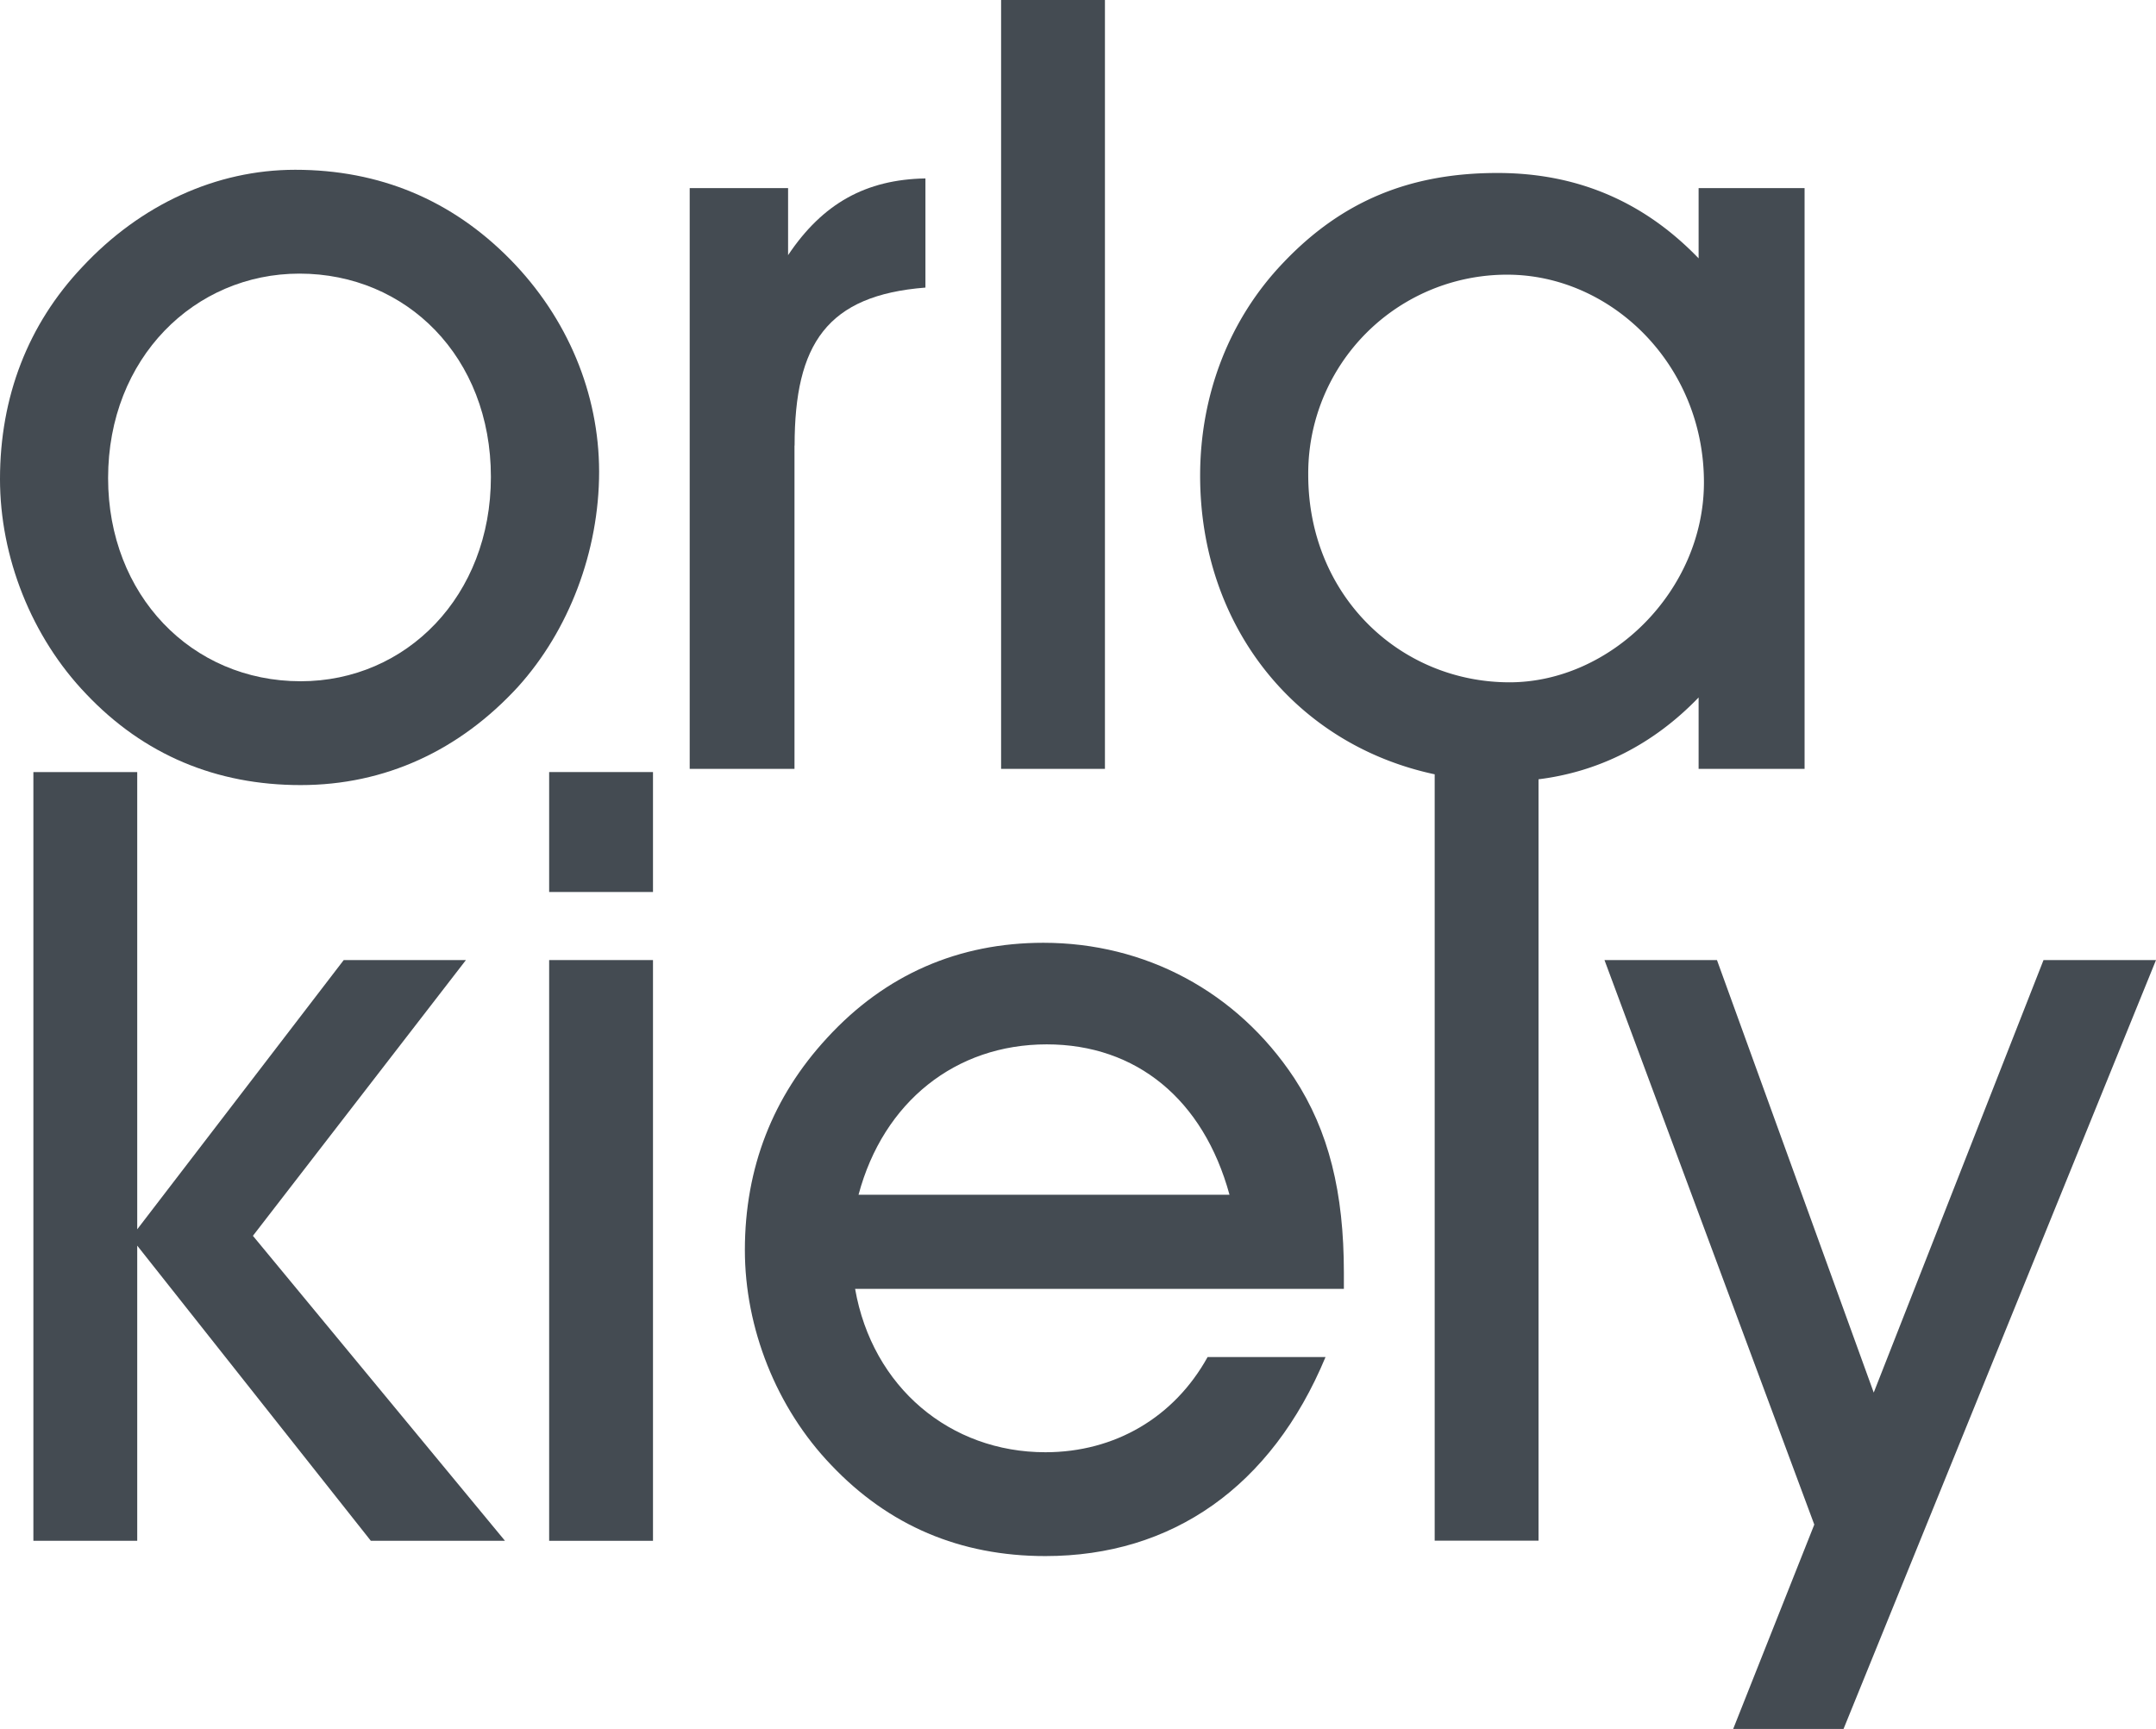
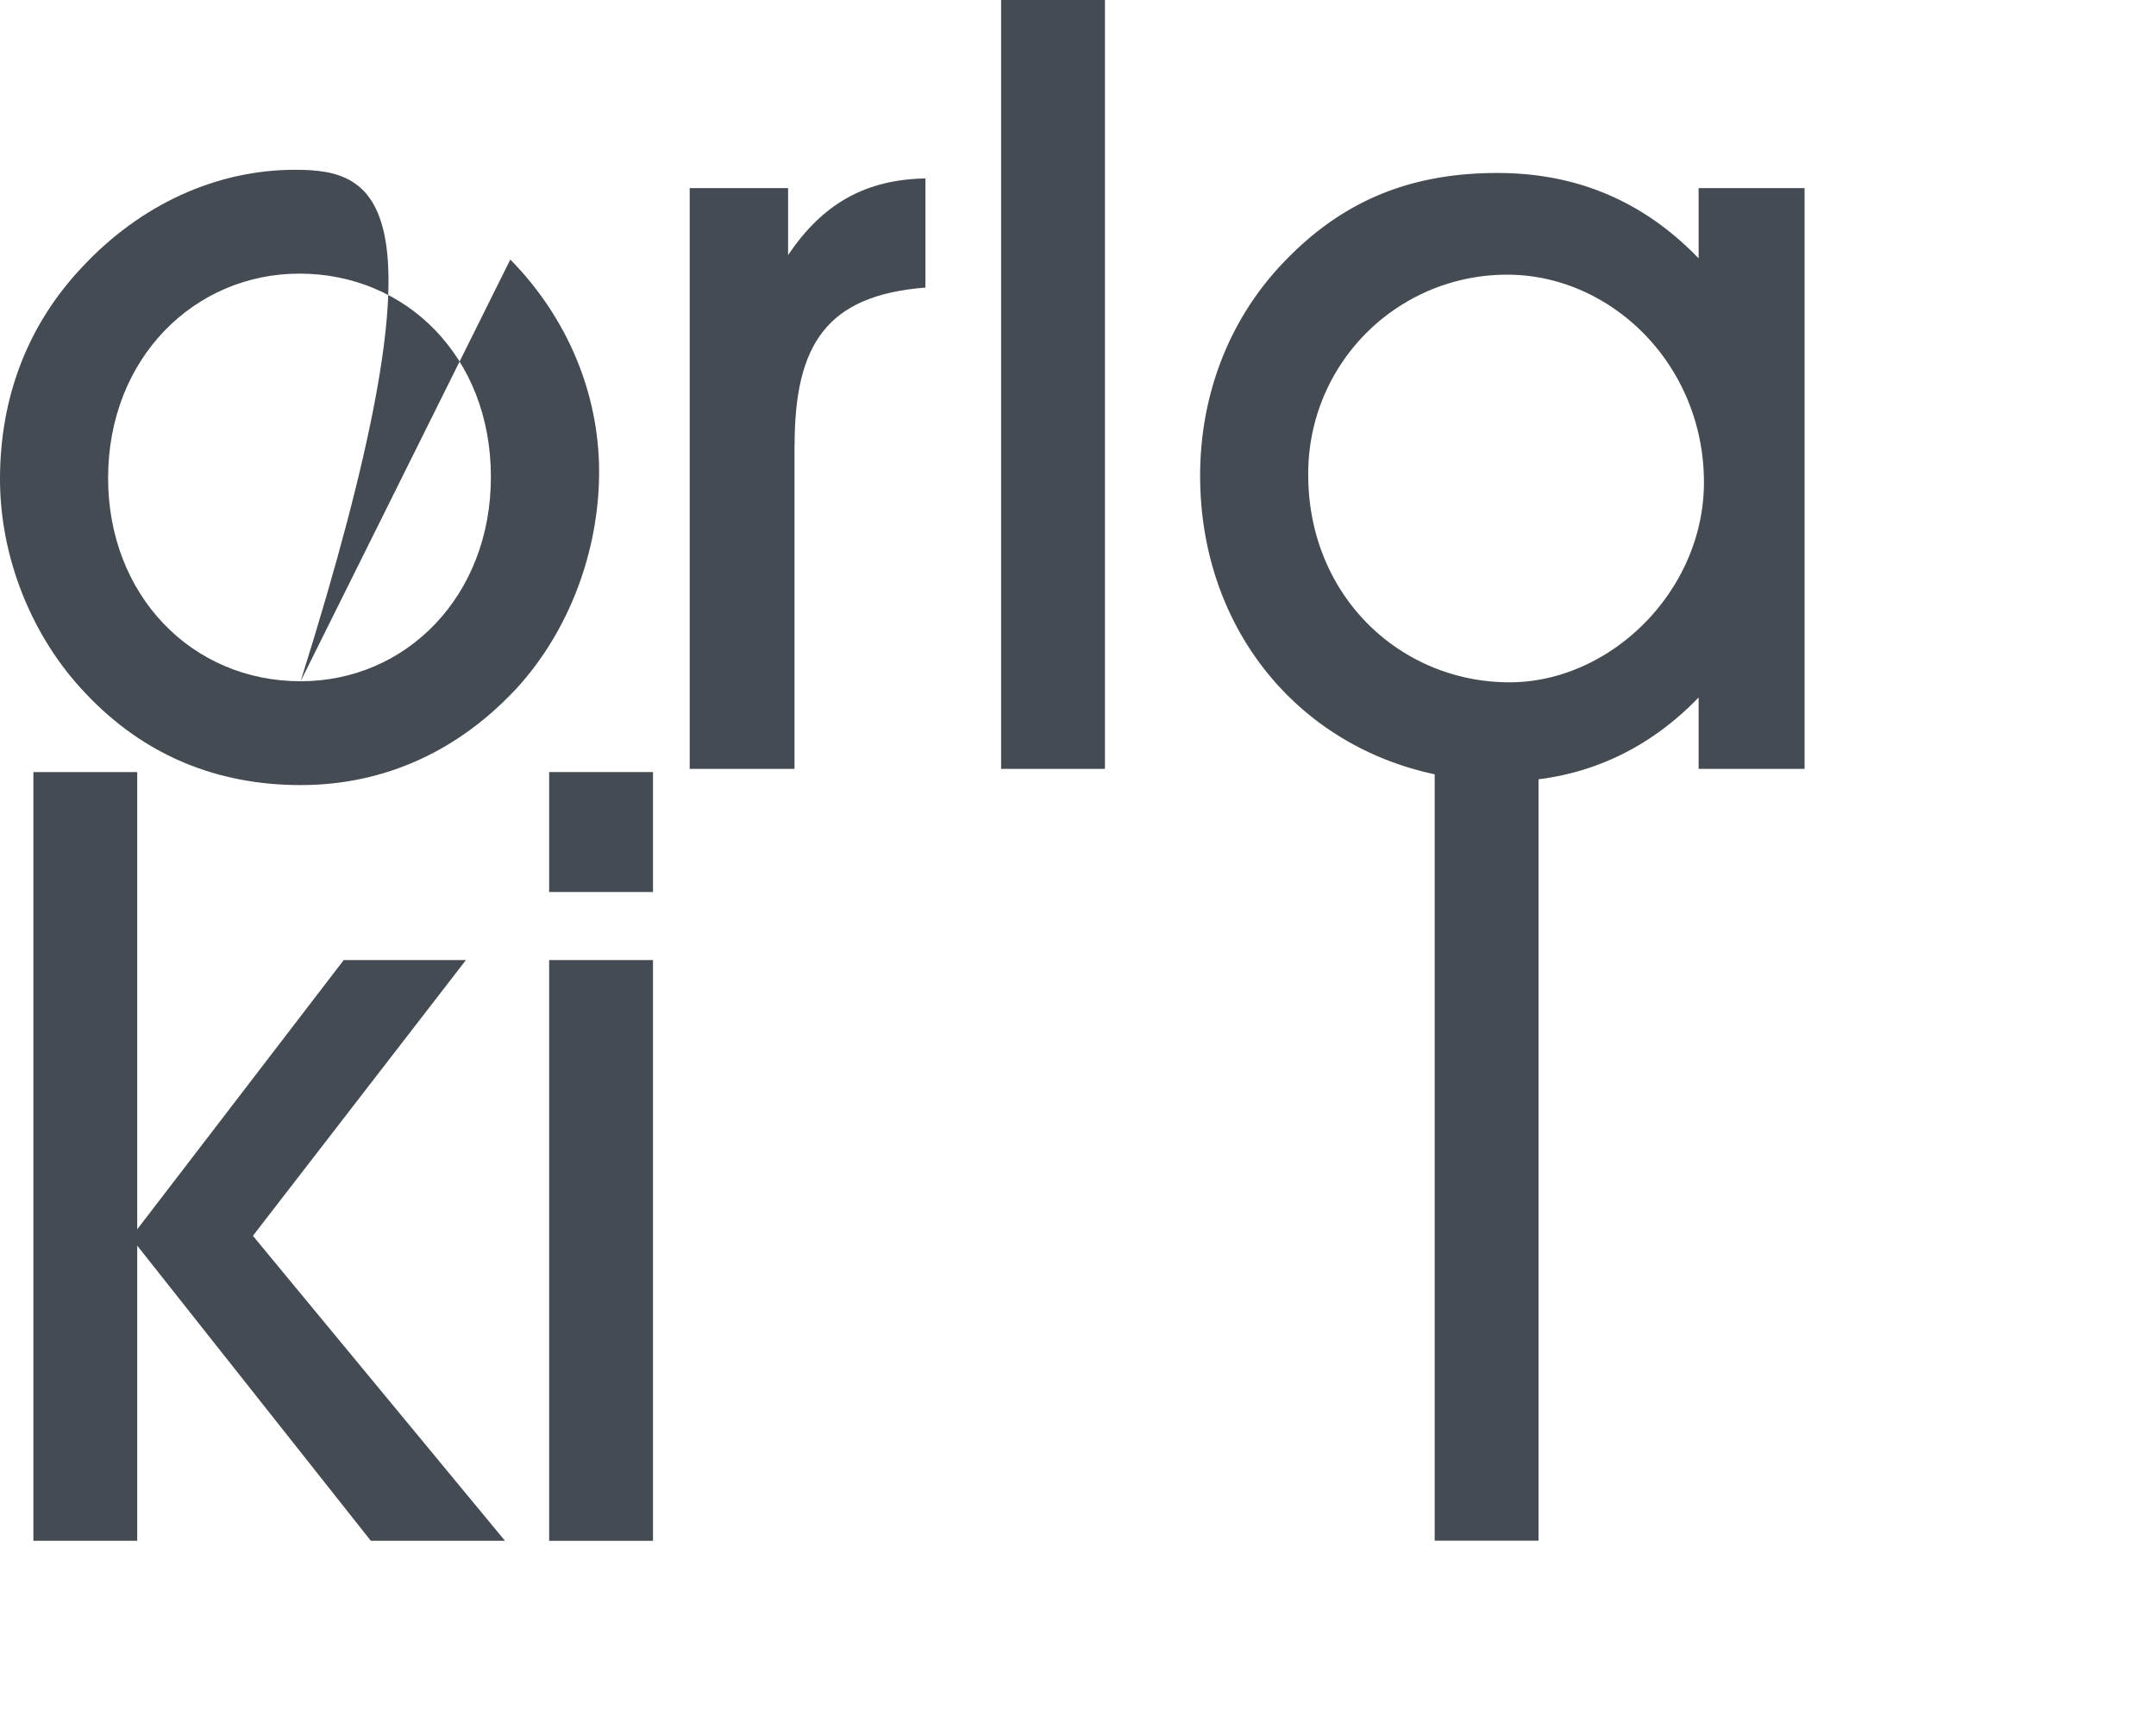
<svg xmlns="http://www.w3.org/2000/svg" width="1108.922" height="889.32" viewBox="0 0 1108.922 889.32">
  <g id="Orla_Kiely_Logo_Black" data-name="Orla Kiely Logo_Black" transform="translate(-7.211 -6.609)">
-     <path id="Path_13748" data-name="Path 13748" d="M161.835,284.037c-56.211,0-99.023-44.457-99.023-104.5,0-61.813,44.518-105.174,98.414-105.174,55.053,0,98.475,42.873,98.475,104.565,0,61.2-43.422,105.113-97.866,105.113M269.688,67.112C239.6,36.479,202.394,20.95,159.033,20.95c-40.62,0-79.6,17.9-109.559,50.06C21.643,100.424,7.21,137.756,7.21,180.02c0,40.011,16.078,81.179,44.457,110.716,29.536,31.12,66.746,46.71,110.168,46.71s81.728-17.783,111.812-50.547c26.126-28.927,41.716-69.548,41.716-110.716-.061-40.133-16.2-79.048-45.675-109.072" transform="translate(0 72.99)" fill="#444b52" />
+     <path id="Path_13748" data-name="Path 13748" d="M161.835,284.037c-56.211,0-99.023-44.457-99.023-104.5,0-61.813,44.518-105.174,98.414-105.174,55.053,0,98.475,42.873,98.475,104.565,0,61.2-43.422,105.113-97.866,105.113C239.6,36.479,202.394,20.95,159.033,20.95c-40.62,0-79.6,17.9-109.559,50.06C21.643,100.424,7.21,137.756,7.21,180.02c0,40.011,16.078,81.179,44.457,110.716,29.536,31.12,66.746,46.71,110.168,46.71s81.728-17.783,111.812-50.547c26.126-28.927,41.716-69.548,41.716-110.716-.061-40.133-16.2-79.048-45.675-109.072" transform="translate(0 72.99)" fill="#444b52" />
    <rect id="Rectangle_99834" data-name="Rectangle 99834" width="53.409" height="395.483" transform="translate(522.118 6.61)" fill="#444b52" />
    <path id="Path_13749" data-name="Path 13749" d="M232.5,168.529H169.648L63.439,307.015V71.82H10.03V467.242H63.439V315.419L183.594,467.242h69L122.938,310.365Z" transform="translate(14.354 331.918)" fill="#444b52" />
    <rect id="Rectangle_99835" data-name="Rectangle 99835" width="53.409" height="61.691" transform="translate(289.663 403.738)" fill="#444b52" />
    <rect id="Rectangle_99836" data-name="Rectangle 99836" width="53.409" height="298.714" transform="translate(289.663 500.446)" fill="#444b52" />
    <path id="Path_13750" data-name="Path 13750" d="M119.417,159.07c0-52.252,16.687-77.282,67.294-81.24V21.68c-30.572.548-52.8,12.789-70.644,39.463V26.674H65.46V325.387h53.9V159.07Z" transform="translate(296.491 76.706)" fill="#444b52" />
-     <path id="Path_13751" data-name="Path 13751" d="M281.206,310.167,200.575,87.7H142.72L250.634,378.07,208.918,483.183h56.759L426.391,87.7H368.536Z" transform="translate(689.743 412.746)" fill="#444b52" />
-     <path id="Path_13752" data-name="Path 13752" d="M128.584,215.835c12.789-47.867,50-77.343,96.77-77.343,46.162,0,80.631,28.379,94.029,77.343ZM223.648,86.24c-43.422,0-81.24,16.2-111.264,48.963C84.553,165.288,70.12,201.95,70.12,244.275c0,40.011,16.078,81.119,44.457,110.655,29.475,31.059,66.2,46.771,110.107,46.771,65.1,0,116.258-35.565,144.089-102.373H308.116c-17.235,31.12-47.806,48.963-83.433,48.963-48.963,0-88.975-33.373-97.866-84.042H378.212v-8.343c0-41.168-7.734-72.836-25.517-100.058C323.22,111.27,275.961,86.24,223.648,86.24" transform="translate(320.211 405.315)" fill="#444b52" />
    <path id="Path_13753" data-name="Path 13753" d="M164.172,176.454A102.209,102.209,0,0,1,266.544,73.533c53.348,0,101.155,46.162,101.155,106.818,0,55.662-47.806,102.86-100.058,102.86-56.211-.061-103.469-44.518-103.469-106.757M364.958,291.006v36.723h54.505V29.015H364.958V65.129C336.579,35.653,302.11,21.22,261.489,21.22c-45.066,0-80.083,14.494-110.107,46.1-27.77,28.988-42.813,67.842-42.813,109.62,0,77.282,48.963,138.3,120.643,153.589v394.2h53.409V333.088c30.815-3.837,58.951-17.783,82.337-42.082" transform="translate(515.92 74.365)" fill="#444b52" />
  </g>
</svg>